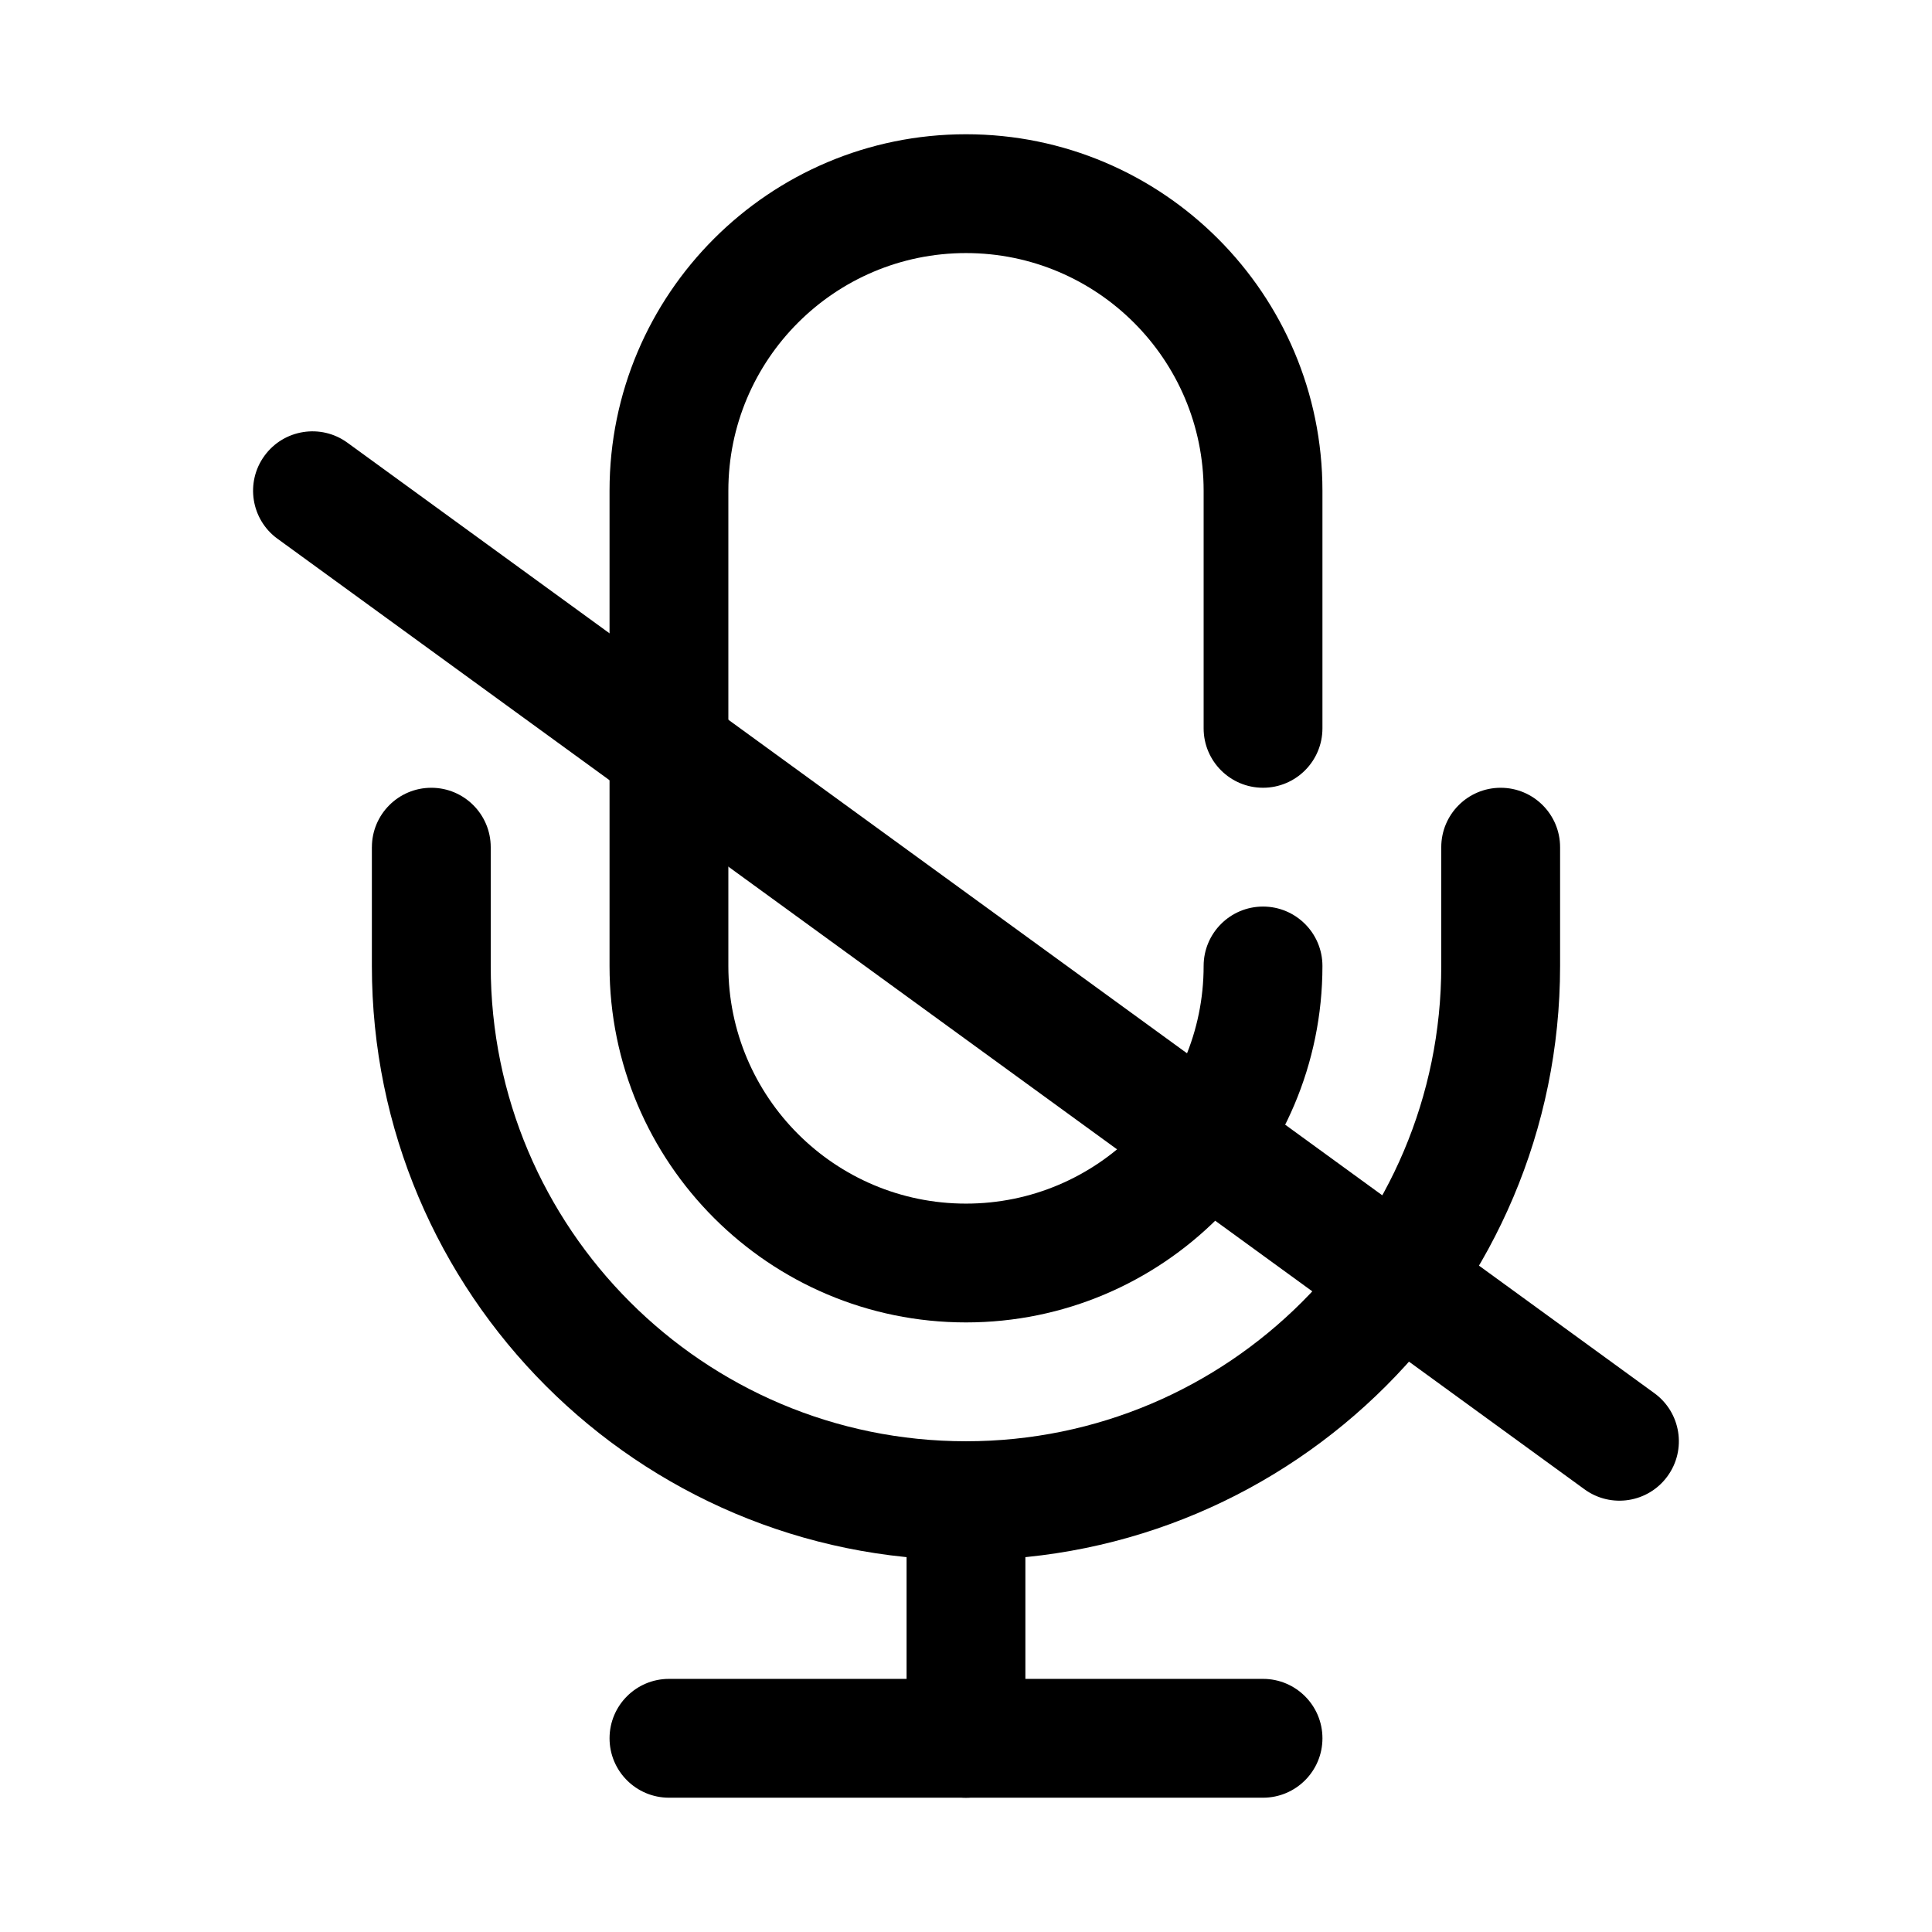
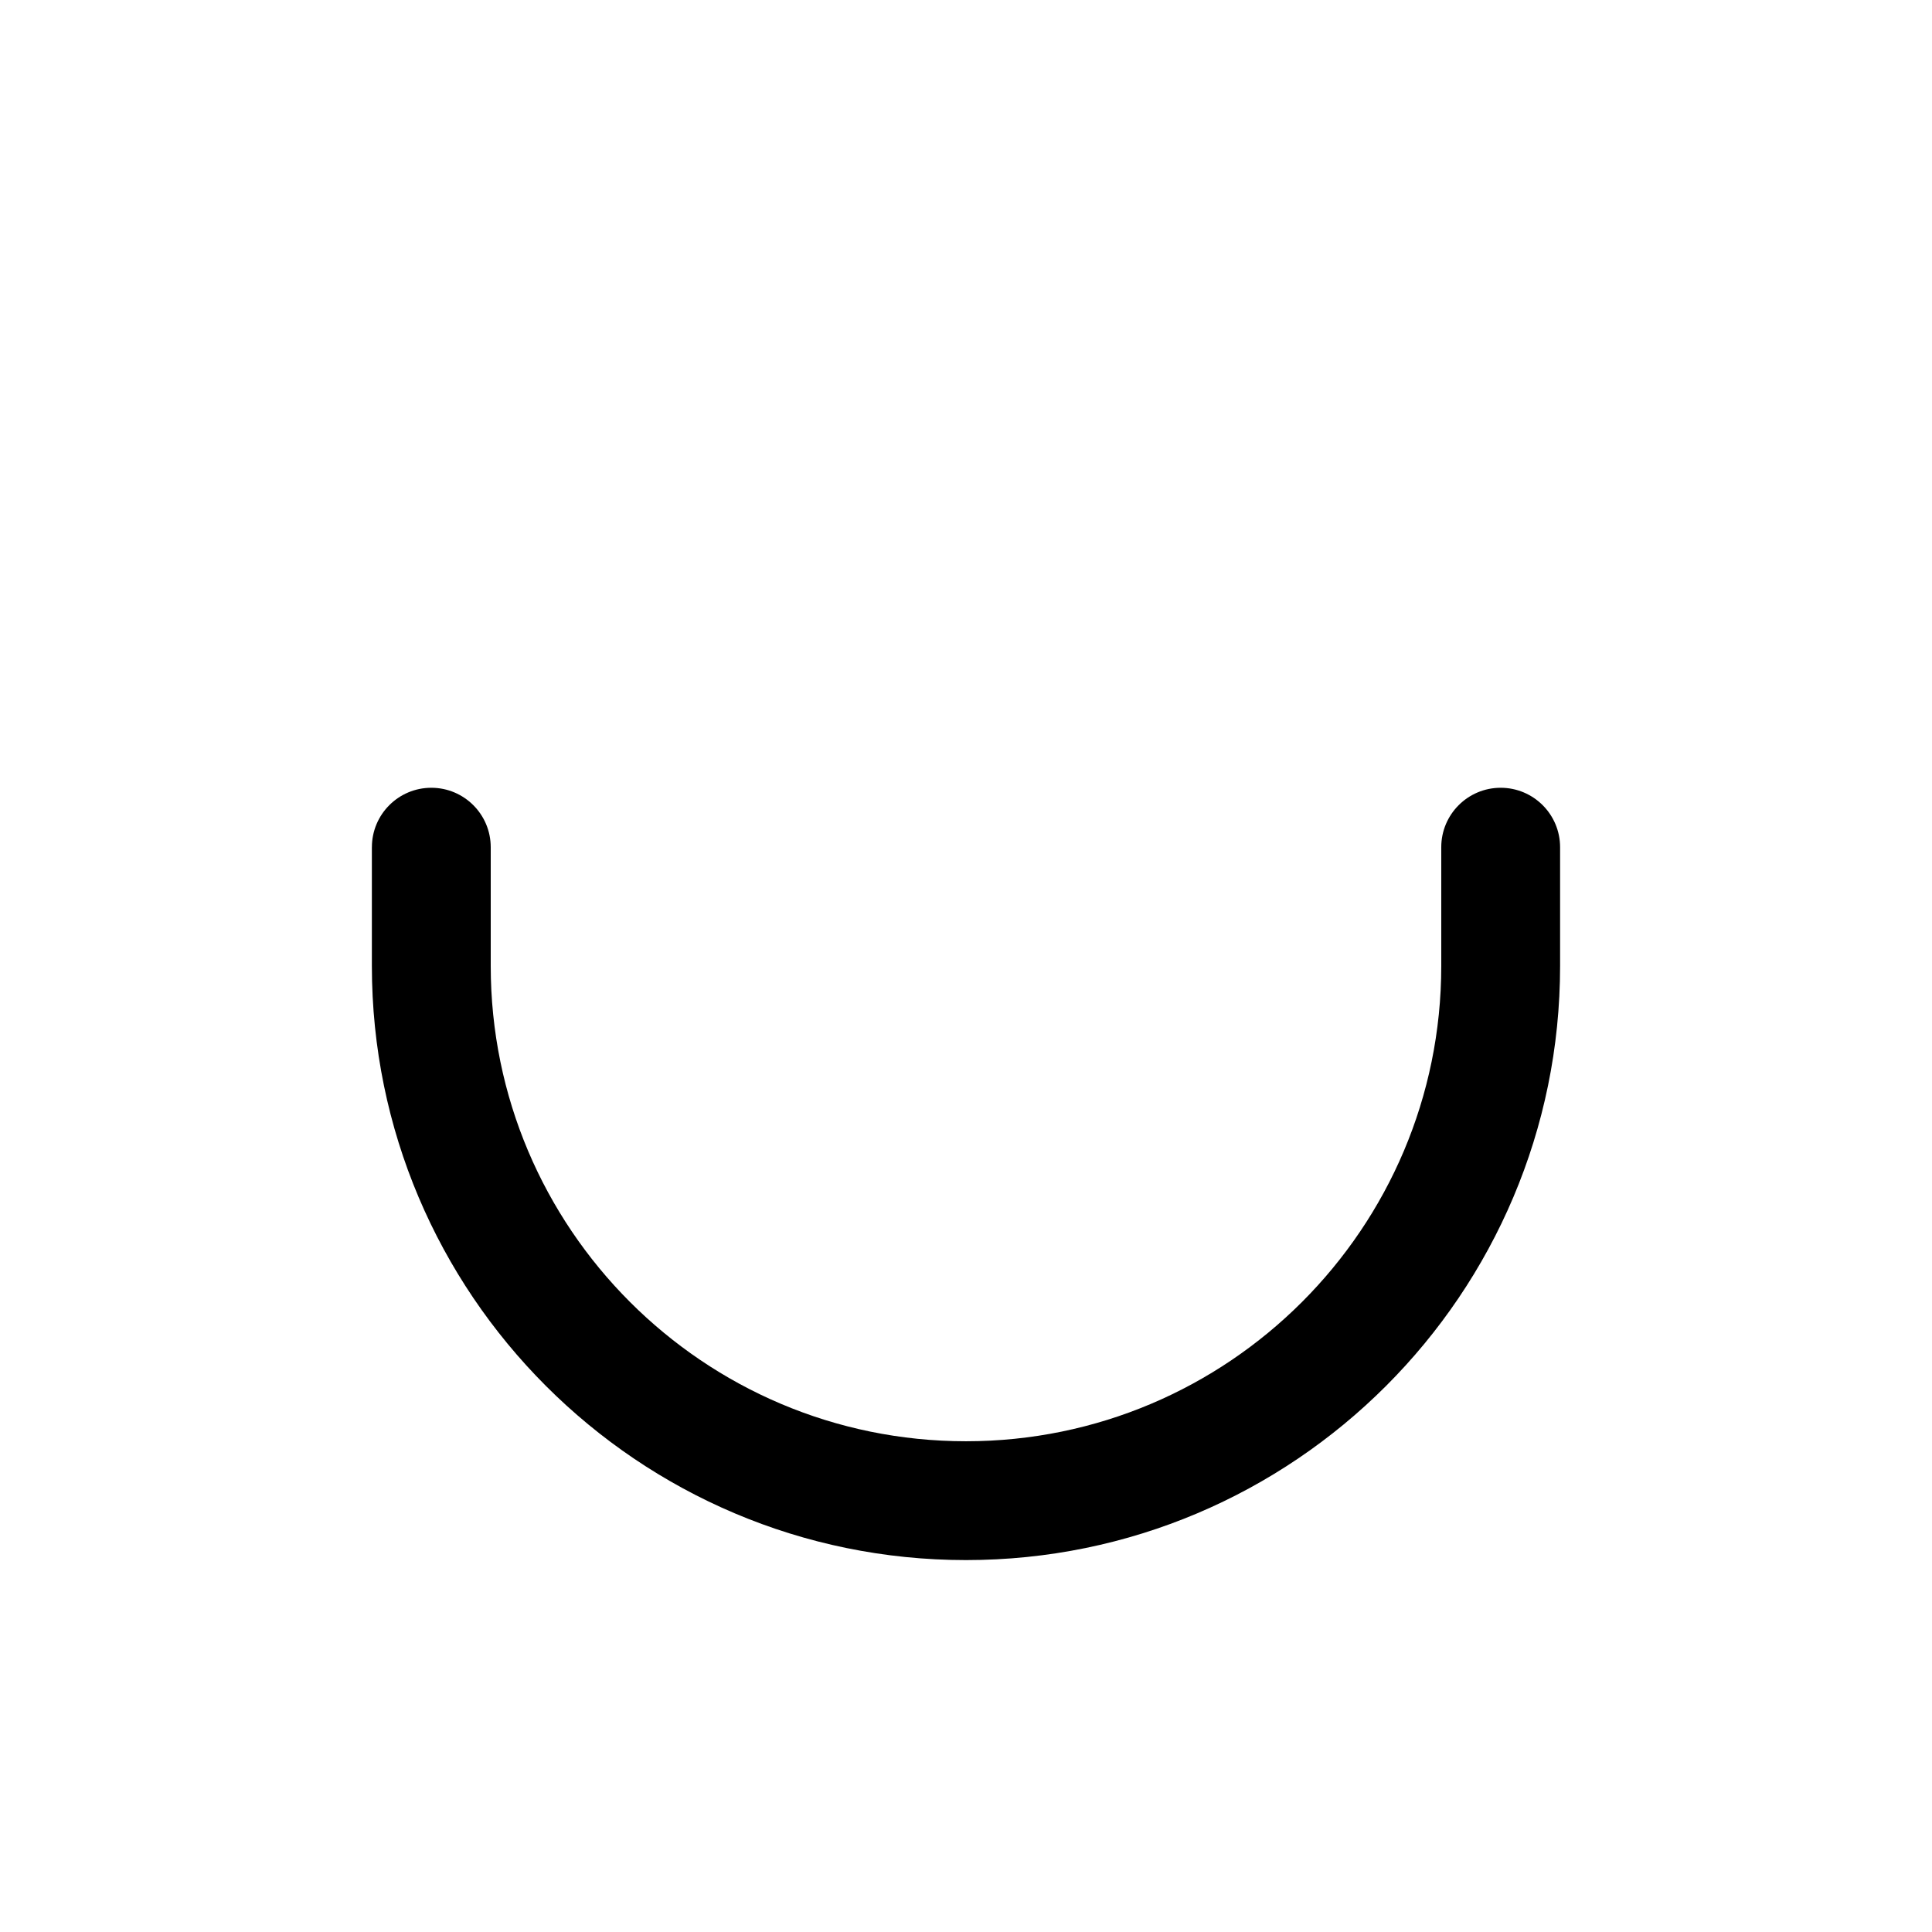
<svg xmlns="http://www.w3.org/2000/svg" fill="#000000" width="800px" height="800px" version="1.1" viewBox="144 144 512 512">
  <g fill-rule="evenodd">
-     <path d="m494.46 337.02v-62.977c0-52.137-42.328-94.465-94.461-94.465s-94.465 42.328-94.465 94.465v125.95c0 52.137 42.332 94.461 94.465 94.461s94.461-42.324 94.461-94.461c0-8.691-7.055-15.746-15.742-15.746s-15.742 7.055-15.742 15.746c0 34.754-28.223 62.977-62.977 62.977-34.758 0-62.977-28.223-62.977-62.977v-125.95c0-34.754 28.219-62.977 62.977-62.977 34.754 0 62.977 28.223 62.977 62.977v62.977c0 8.691 7.055 15.742 15.742 15.742s15.742-7.051 15.742-15.742z" />
    <path d="m242.55 368.51v31.488c0 86.887 70.547 157.44 157.45 157.44 86.895 0 157.44-70.551 157.44-157.44v-31.488c0-8.684-7.051-15.742-15.746-15.742-8.695 0-15.746 7.059-15.746 15.742v31.488c0 69.516-56.43 125.95-125.95 125.95s-125.95-56.438-125.95-125.95v-31.488c0-8.684-7.047-15.742-15.746-15.742-8.695 0-15.746 7.059-15.746 15.742z" />
-     <path d="m321.28 620.41h157.44c8.691 0 15.742-7.051 15.742-15.742s-7.051-15.746-15.742-15.746h-157.44c-8.691 0-15.742 7.055-15.742 15.746s7.051 15.742 15.742 15.742z" />
-     <path d="m384.25 541.7v62.977c0 8.691 7.055 15.742 15.746 15.742 8.688 0 15.742-7.051 15.742-15.742v-62.977c0-8.691-7.055-15.746-15.742-15.746-8.691 0-15.746 7.055-15.746 15.746z" />
-     <path d="m217.55 286.78 346.37 251.91c7.023 5.106 16.879 3.555 21.984-3.481 5.117-7.023 3.559-16.875-3.469-21.992l-346.37-251.9c-7.019-5.109-16.875-3.555-21.984 3.477-5.117 7.023-3.559 16.879 3.469 21.992z" />
  </g>
</svg>